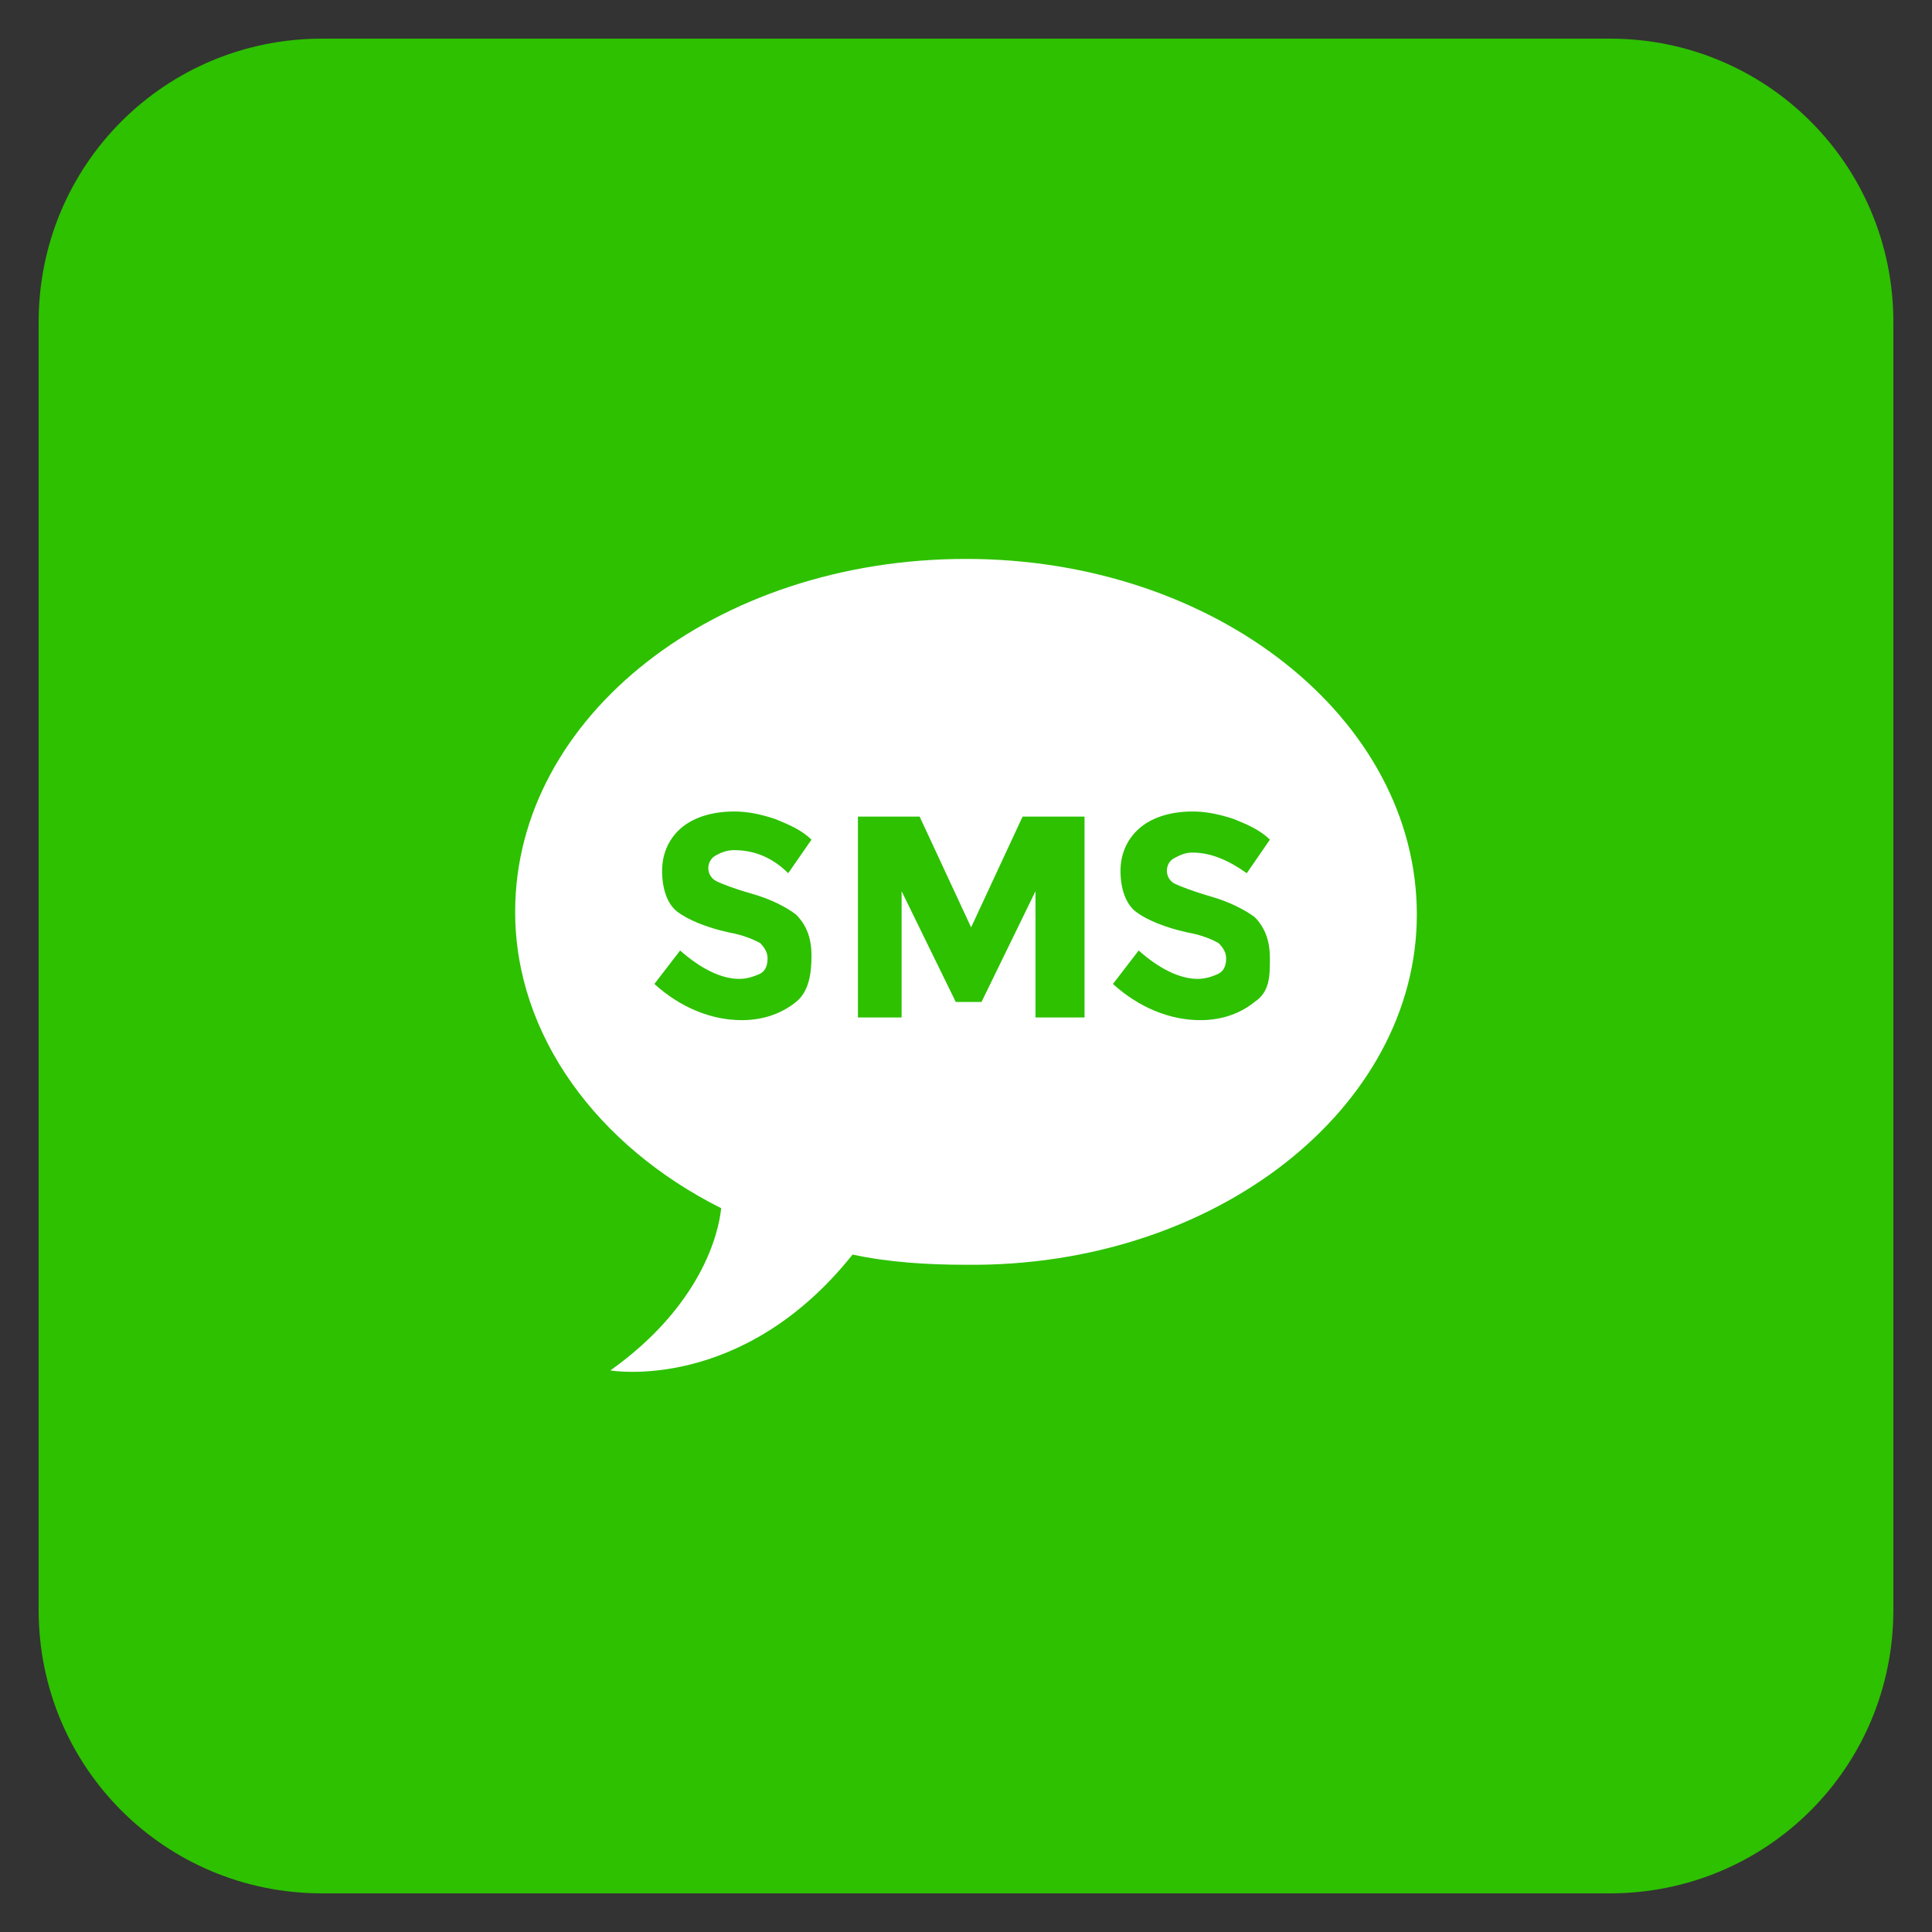
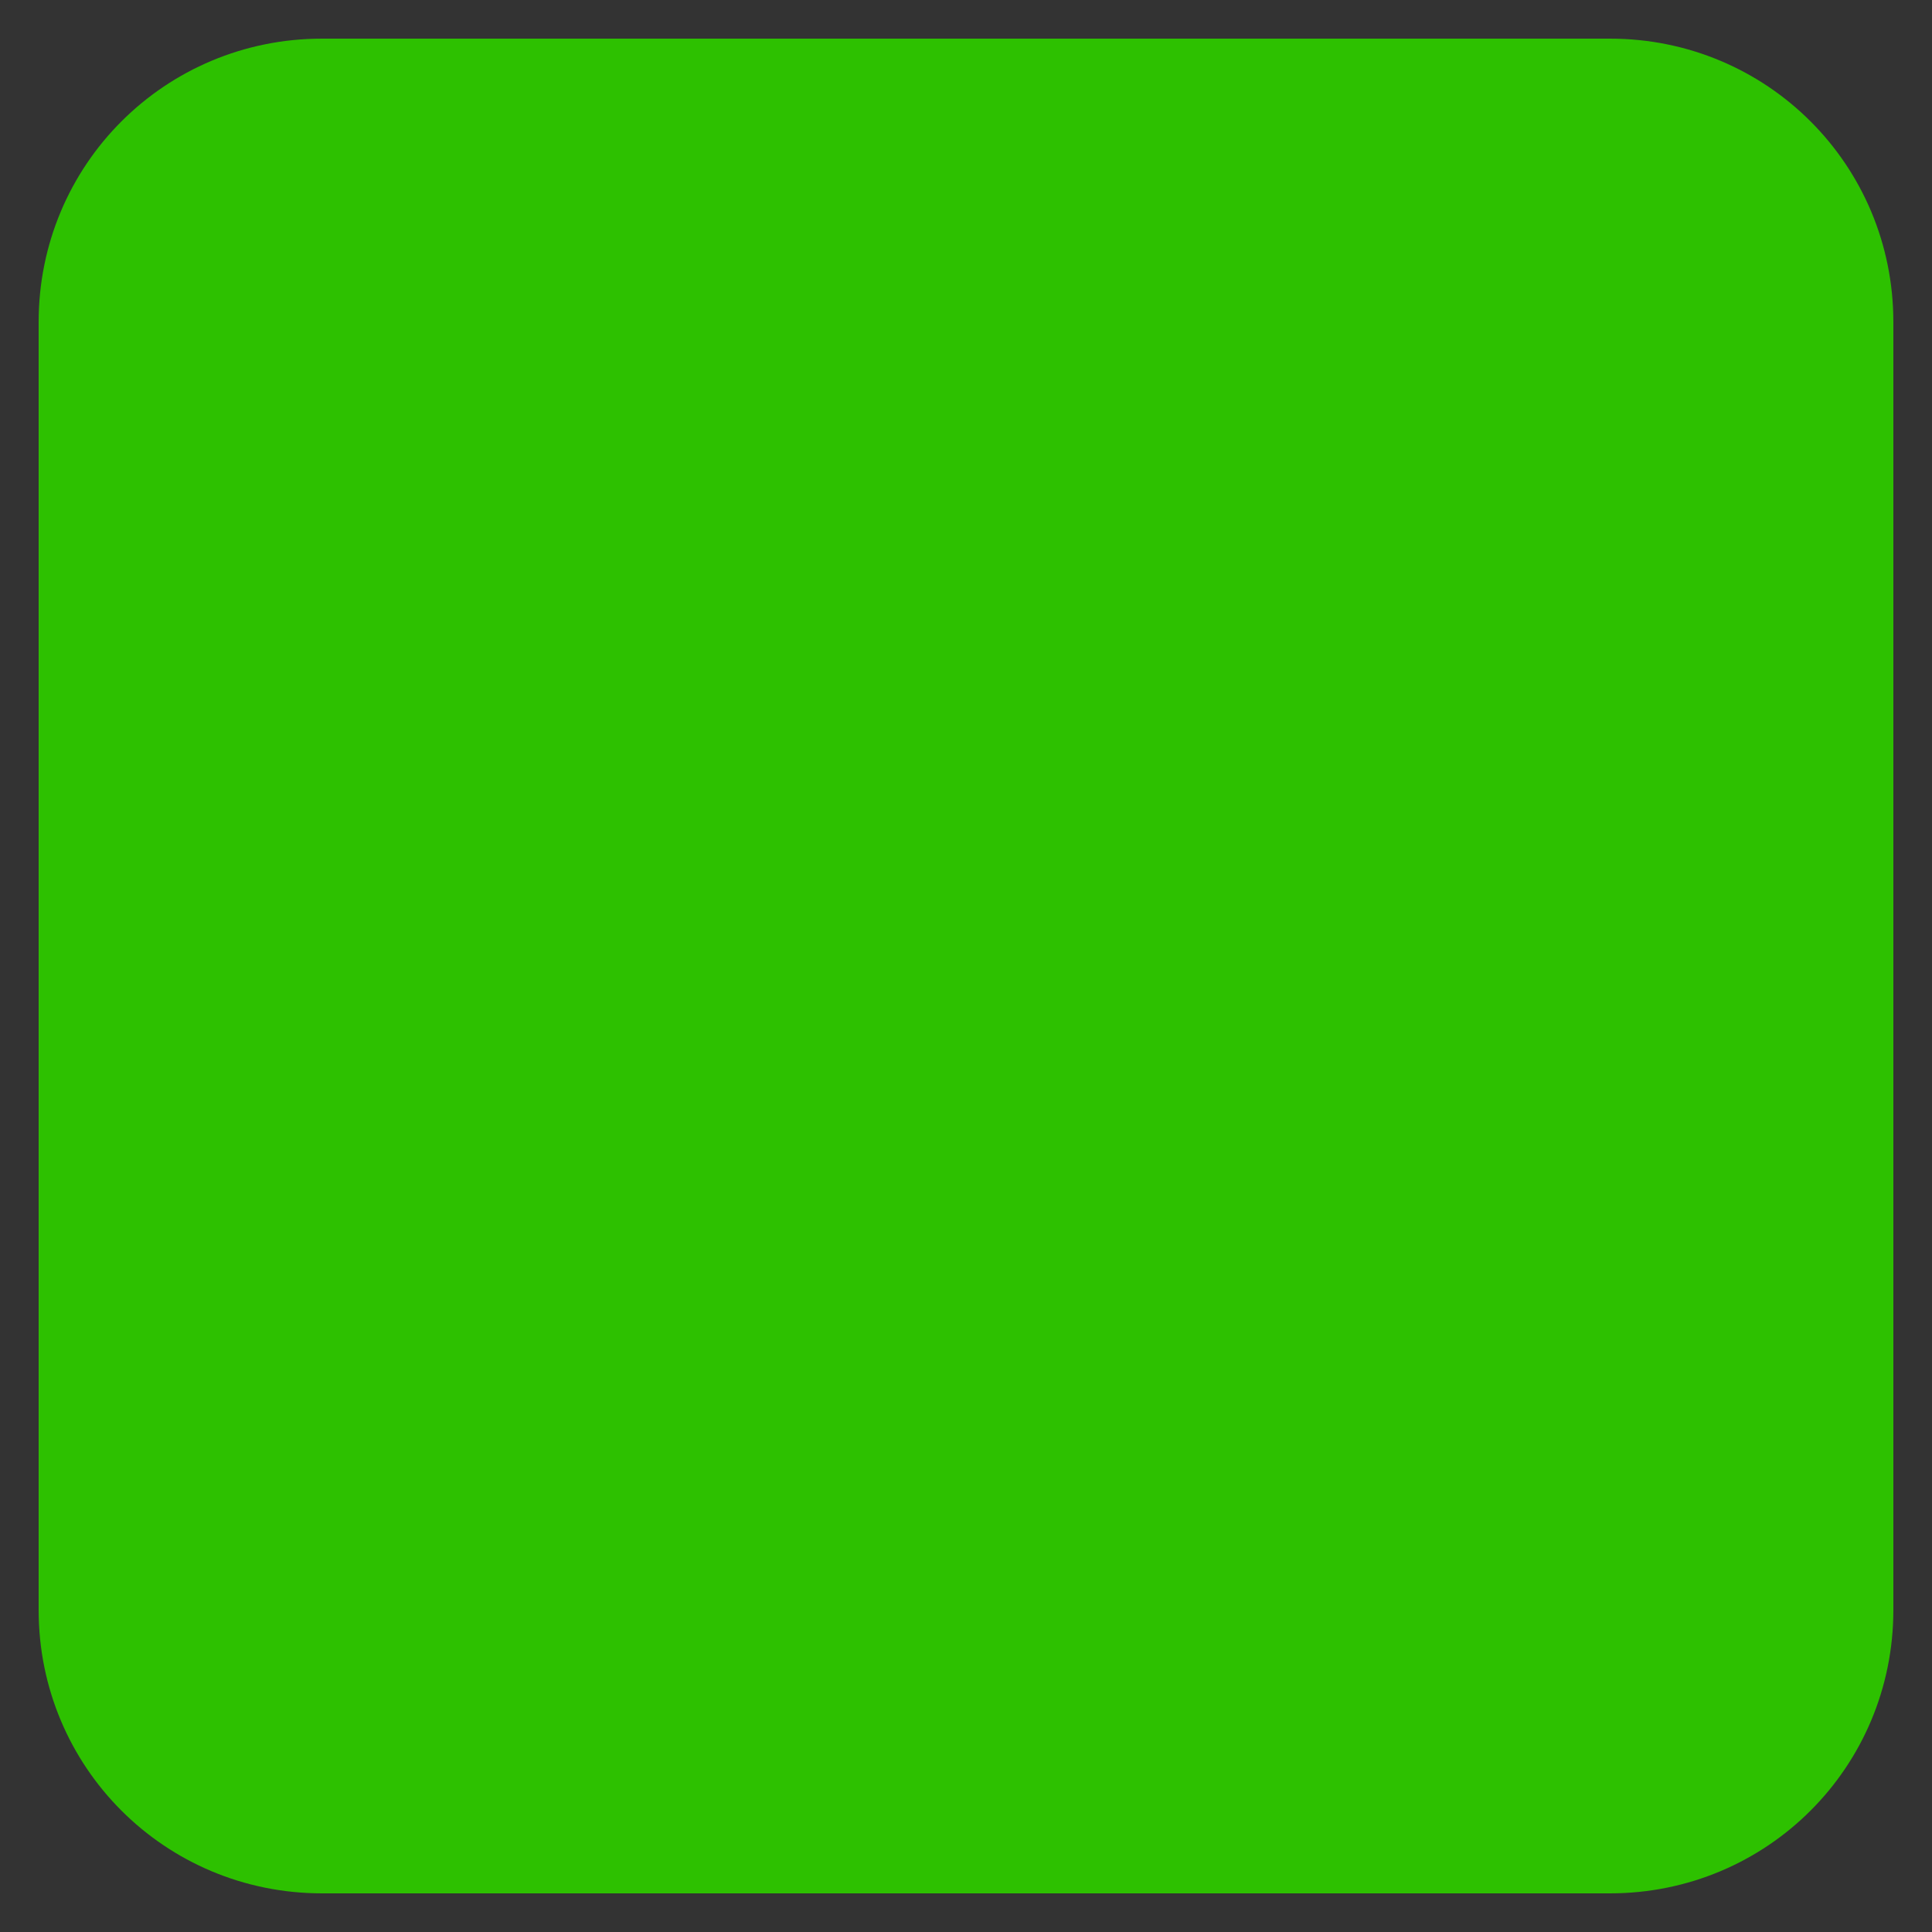
<svg xmlns="http://www.w3.org/2000/svg" width="34px" height="34px" viewBox="0 0 34 34" version="1.1">
  <rect x="0" y="0" width="34" height="34" fill="#333333" stroke="none" />
  <g id="surface1">
    <path style=" stroke:none;fill-rule:nonzero;fill:rgb(17.647%,75.686%,0%);fill-opacity:1;" d="M 28.332 33.32 L 5.668 33.32 C 2.902 33.32 0.68 31.098 0.68 28.332 L 0.68 5.668 C 0.68 2.902 2.902 0.68 5.668 0.68 L 28.332 0.68 C 31.098 0.68 33.32 2.902 33.32 5.668 L 33.32 28.332 C 33.32 31.098 31.098 33.32 28.332 33.32 Z M 28.332 33.32 " />
-     <path style=" stroke:none;fill-rule:nonzero;fill:rgb(100%,100%,100%);fill-opacity:1;" d="M 17 9.836 C 12.602 9.836 9.066 12.602 9.066 16.047 C 9.066 18.223 10.516 20.172 12.691 21.262 C 12.648 21.715 12.332 22.984 10.742 24.117 C 10.742 24.117 13.055 24.523 15.004 22.078 C 15.641 22.215 16.32 22.258 17 22.258 C 21.398 22.305 24.934 19.492 24.934 16.094 C 24.934 12.648 21.398 9.836 17 9.836 Z M 14.008 17.633 C 13.781 17.816 13.465 17.953 13.055 17.953 C 12.512 17.953 11.969 17.727 11.516 17.316 L 11.969 16.727 C 12.332 17.047 12.691 17.227 13.012 17.227 C 13.148 17.227 13.281 17.18 13.375 17.137 C 13.465 17.09 13.508 17 13.508 16.863 C 13.508 16.773 13.465 16.684 13.375 16.594 C 13.281 16.547 13.102 16.457 12.828 16.41 C 12.422 16.32 12.105 16.184 11.922 16.047 C 11.742 15.91 11.652 15.641 11.652 15.324 C 11.652 15.004 11.785 14.734 12.012 14.551 C 12.238 14.371 12.559 14.281 12.922 14.281 C 13.148 14.281 13.375 14.324 13.645 14.414 C 13.871 14.508 14.098 14.598 14.281 14.777 L 13.871 15.367 C 13.602 15.098 13.281 14.961 12.922 14.961 C 12.785 14.961 12.691 15.004 12.602 15.051 C 12.512 15.098 12.465 15.188 12.465 15.277 C 12.465 15.367 12.512 15.457 12.602 15.504 C 12.691 15.551 12.922 15.641 13.238 15.73 C 13.555 15.82 13.828 15.957 14.008 16.094 C 14.188 16.273 14.281 16.5 14.281 16.82 C 14.281 17.137 14.234 17.453 14.008 17.633 Z M 18.996 17.906 L 18.223 17.906 L 18.223 15.684 L 17.273 17.633 L 16.82 17.633 L 15.867 15.684 L 15.867 17.906 L 15.098 17.906 L 15.098 14.371 L 16.184 14.371 L 17.09 16.32 L 17.996 14.371 L 19.086 14.371 L 19.086 17.906 Z M 22.078 17.633 C 21.852 17.816 21.535 17.953 21.125 17.953 C 20.582 17.953 20.039 17.727 19.586 17.316 L 20.039 16.727 C 20.398 17.047 20.762 17.227 21.078 17.227 C 21.215 17.227 21.352 17.18 21.441 17.137 C 21.535 17.09 21.578 17 21.578 16.863 C 21.578 16.773 21.535 16.684 21.441 16.594 C 21.352 16.547 21.172 16.457 20.898 16.41 C 20.492 16.32 20.172 16.184 19.992 16.047 C 19.812 15.91 19.719 15.641 19.719 15.324 C 19.719 15.004 19.855 14.734 20.082 14.551 C 20.309 14.371 20.625 14.281 20.988 14.281 C 21.215 14.281 21.441 14.324 21.715 14.414 C 21.941 14.508 22.168 14.598 22.348 14.777 L 21.941 15.367 C 21.625 15.141 21.309 15.004 20.988 15.004 C 20.852 15.004 20.762 15.051 20.672 15.098 C 20.582 15.141 20.535 15.23 20.535 15.324 C 20.535 15.414 20.582 15.504 20.672 15.551 C 20.762 15.594 20.988 15.684 21.309 15.777 C 21.625 15.867 21.895 16.004 22.078 16.137 C 22.258 16.32 22.348 16.547 22.348 16.863 C 22.348 17.18 22.348 17.453 22.078 17.633 Z M 22.078 17.633 " />
  </g>
</svg>